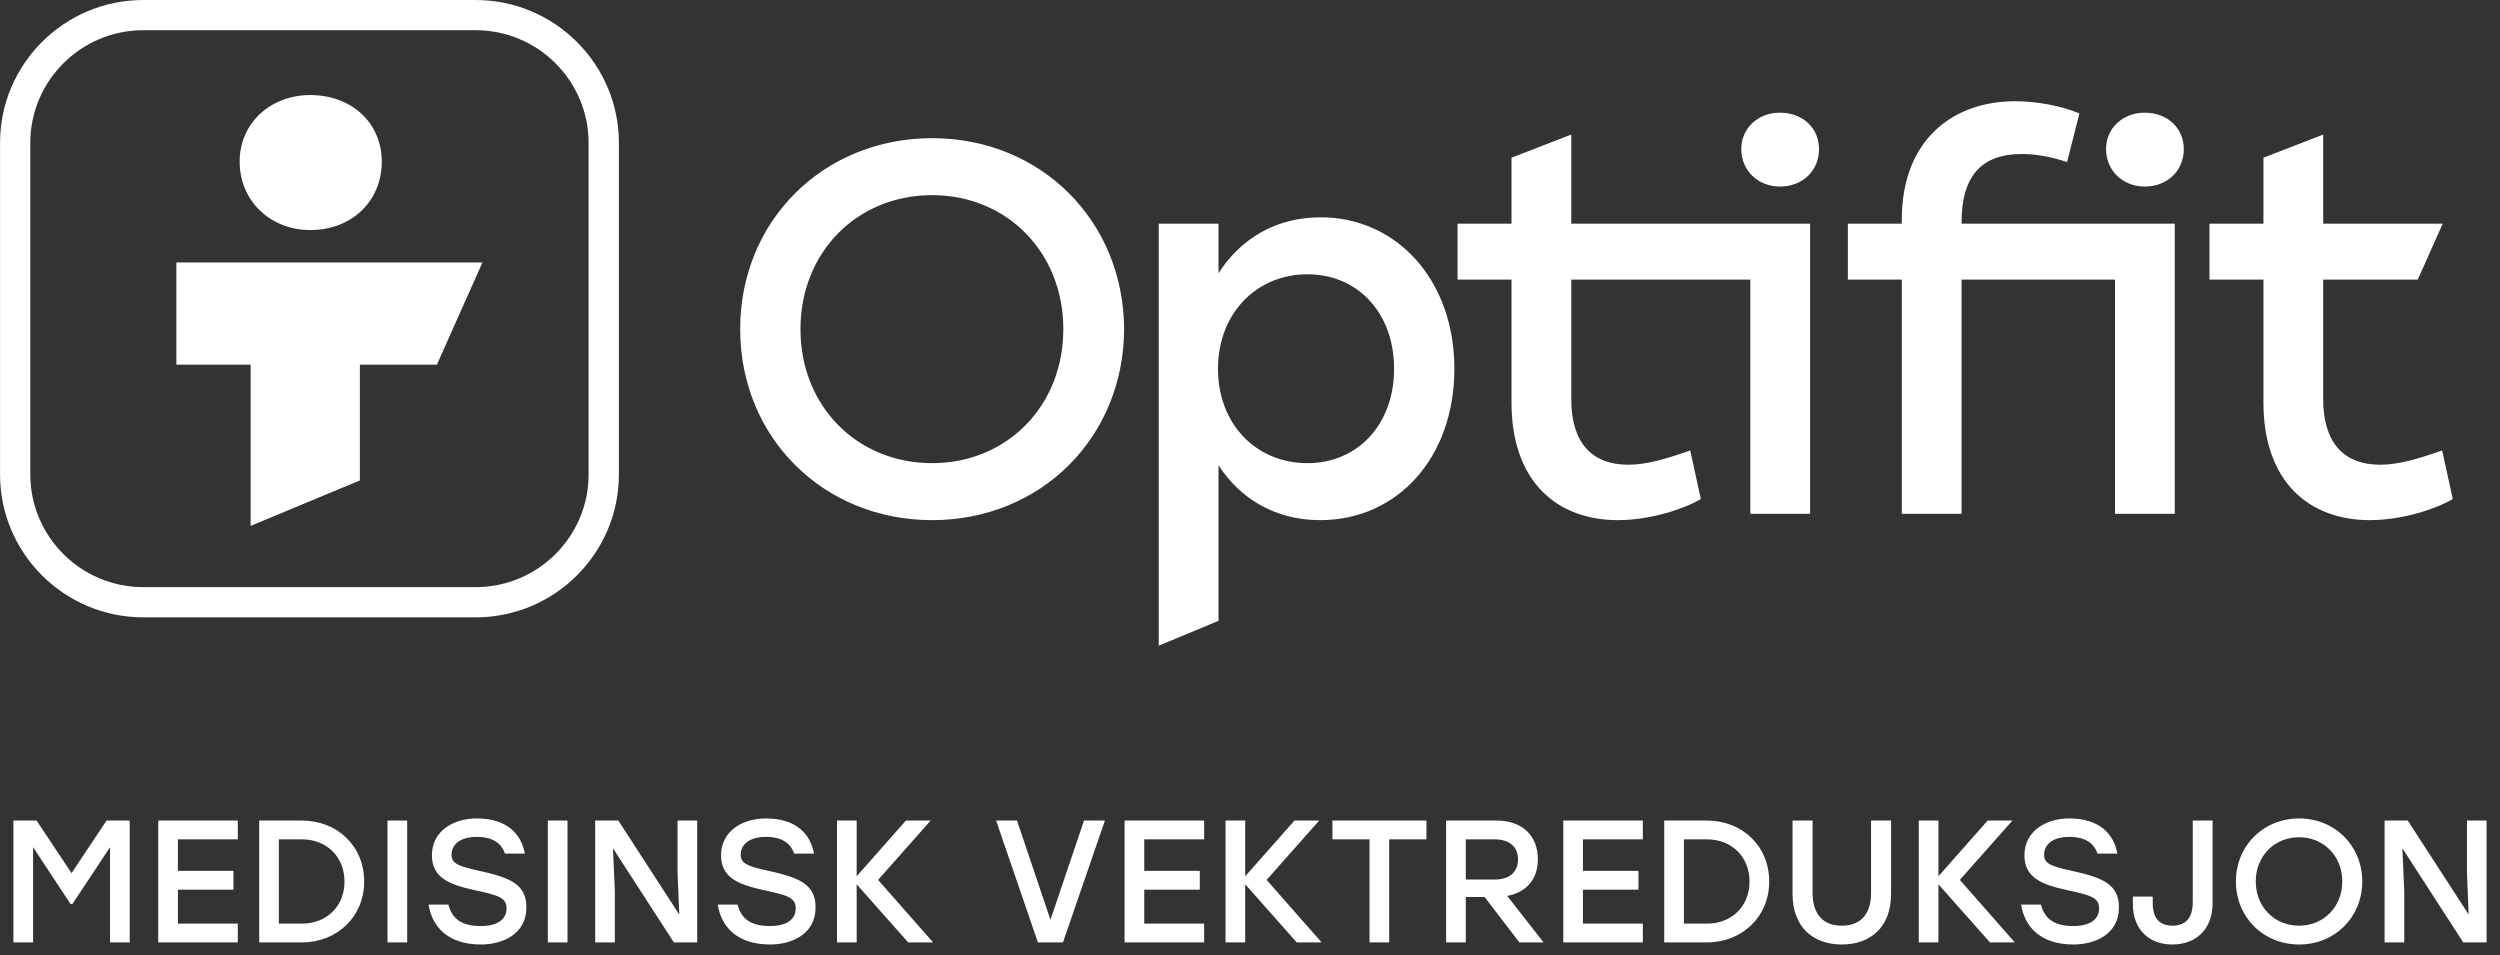
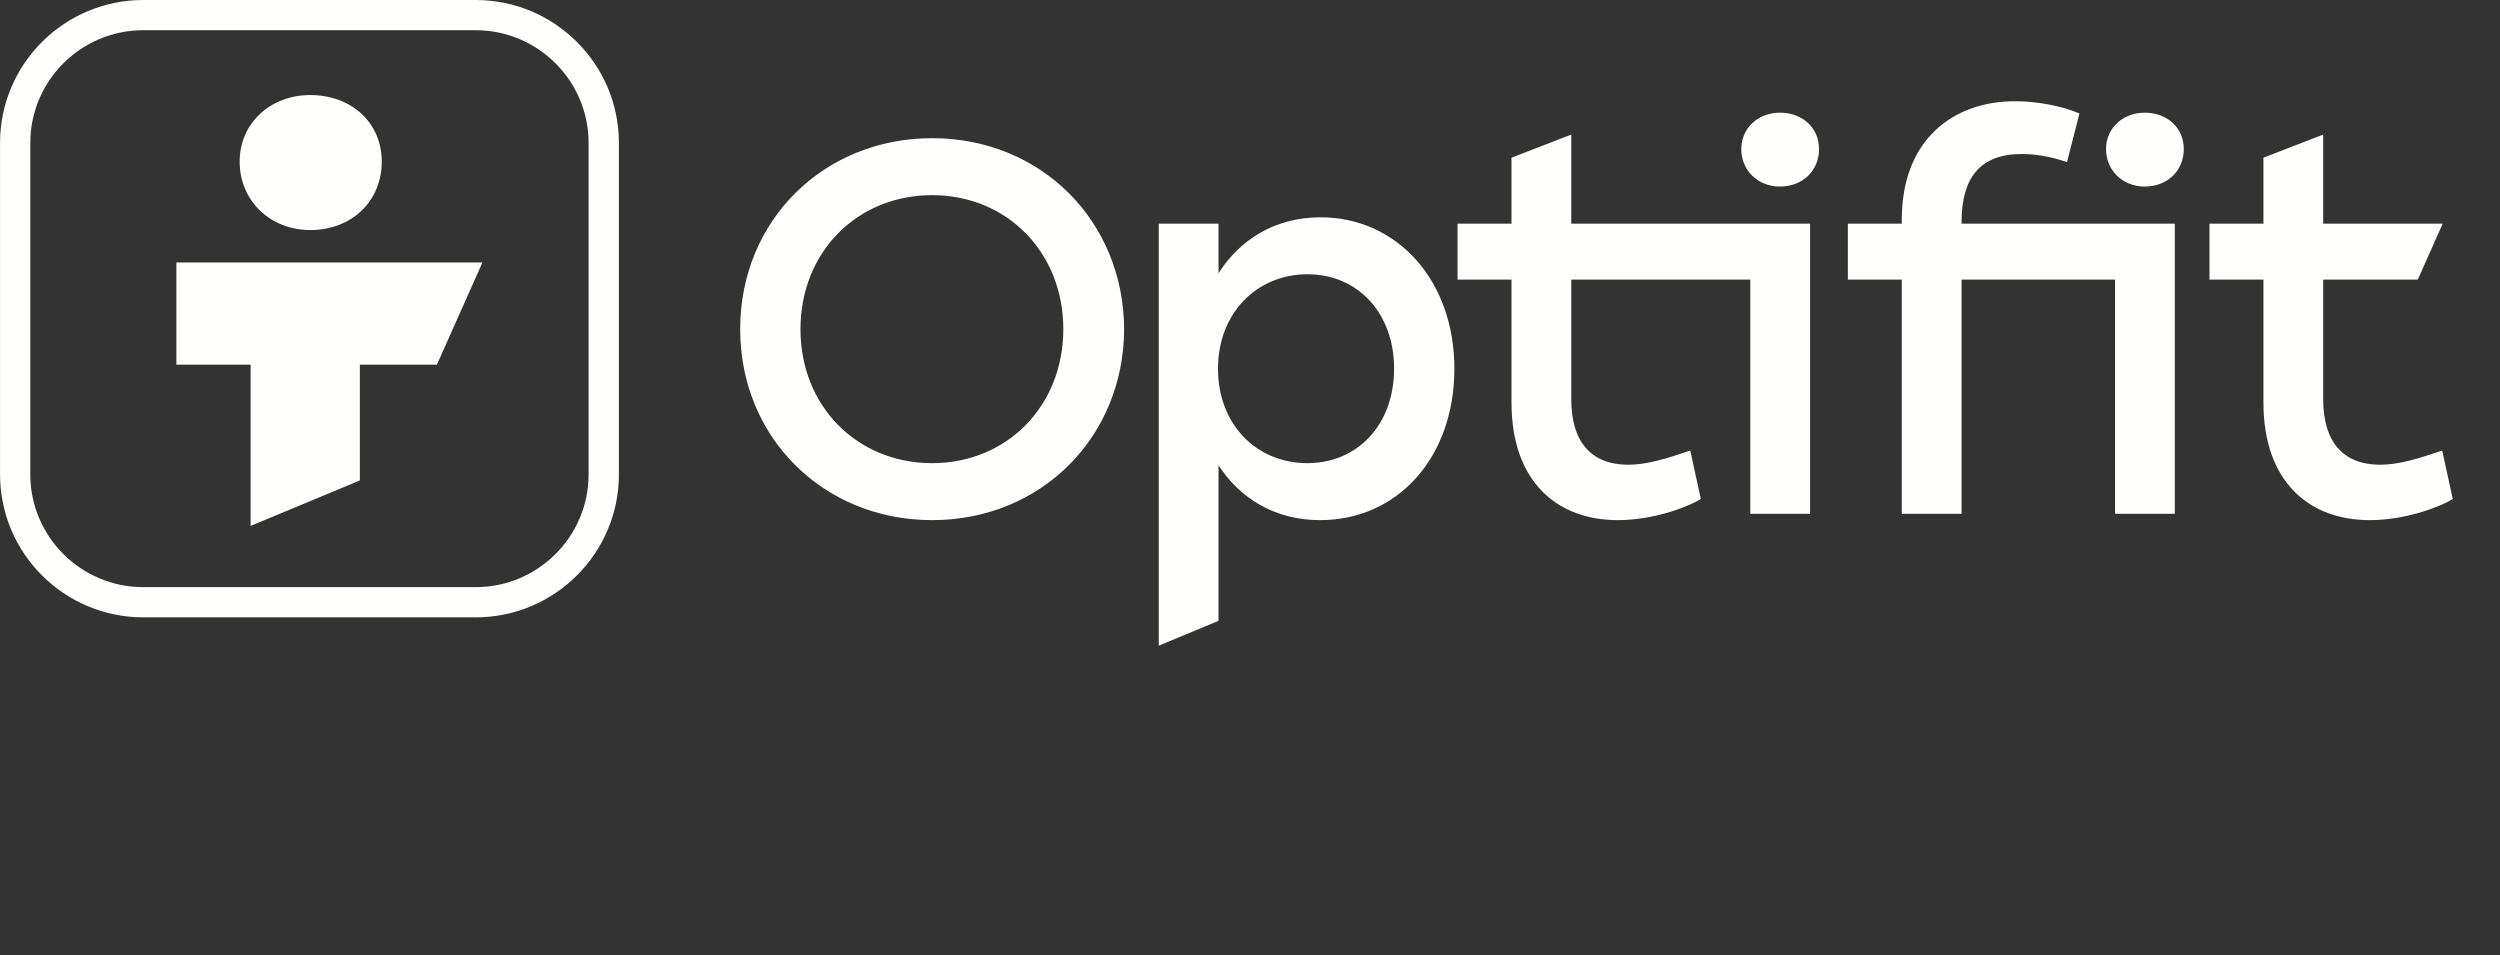
<svg xmlns="http://www.w3.org/2000/svg" height="73" viewBox="0 0 191 73" width="191">
  <rect x="0" y="0" width="191" height="73" fill="#333333" stroke="none" />
  <g fill="none" fill-rule="evenodd">
    <path d="m161.587 17.086h4.566v22.168h-4.566v-17.895h-11.723v17.895h-4.566v-17.895h-4.122v-4.273h4.122v-.323c0-6.046 3.879-9.029 8.647-9.029 1.663 0 3.554.35 4.923.933l-.946 3.713-.422-.131c-1.05-.322-2.101-.483-3.03-.483-3.191 0-4.606 1.813-4.606 5.199v.121zm-134.094 10.775v8.846l-8.345 3.472v-12.318h-5.673v-7.81h5.673 3.996 13.715l-3.48 7.81zm108.435-10.775h2.363v22.168h-4.566v-17.895h-13.68v9.149c0 3.224 1.495 4.998 4.364 4.998 1.414 0 2.99-.484 4.727-1.089l.808 3.708c-1.212.726-3.798 1.613-6.344 1.613-4.566 0-8.121-2.862-8.121-8.988v-9.391h-4.122v-4.273h4.122v-5.038l4.566-1.768v6.806zm-74.772 8.061c0 5.885 4.323 10.238 10.061 10.238 5.697 0 10.021-4.353 10.021-10.238 0-5.885-4.323-10.238-10.021-10.238-5.737 0-10.061 4.353-10.061 10.238zm24.728 0c-.04 8.303-6.383 14.591-14.667 14.591-8.283 0-14.667-6.287-14.667-14.591s6.384-14.591 14.667-14.591c8.283 0 14.627 6.288 14.667 14.591zm20.625 3.023c0-4.233-2.747-7.215-6.626-7.215-3.879 0-6.828 2.983-6.828 7.215 0 4.272 2.95 7.215 6.828 7.215 3.838 0 6.626-2.943 6.626-7.215zm4.606 0c0 6.771-4.323 11.568-10.263 11.568-3.475 0-6.141-1.693-7.758-4.192v11.885l-4.566 1.899v-32.244h4.566v3.789c1.617-2.539 4.283-4.273 7.799-4.273 5.818 0 10.222 4.797 10.222 11.568zm27.859-16.78c0 1.653-1.253 2.862-2.99 2.862-1.657 0-2.95-1.21-2.95-2.862 0-1.612 1.293-2.781 2.95-2.781 1.737 0 2.99 1.169 2.99 2.781zm27.868 0c0 1.653-1.252 2.862-2.99 2.862-1.656 0-2.95-1.21-2.95-2.862 0-1.612 1.294-2.781 2.95-2.781 1.738 0 2.99 1.169 2.99 2.781zm-155.896-9.082c-4.759 0-8.631 3.862-8.631 8.61v25.33c0 4.747 3.871 8.61 8.63 8.61h25.393c4.759 0 8.631-3.862 8.631-8.61v-25.33c0-4.747-3.871-8.61-8.631-8.61zm25.393 44.857h-25.393c-6.034 0-10.943-4.898-10.943-10.917v-25.33c0-6.02 4.909-10.918 10.944-10.918l25.393.001c6.034 0 10.944 4.898 10.944 10.917v25.33c0 6.02-4.91 10.917-10.944 10.917zm-12.638-39.903c3.177 0 5.466 2.137 5.466 5.083 0 3.021-2.289 5.231-5.466 5.231-3.027 0-5.391-2.21-5.391-5.231 0-2.946 2.364-5.083 5.391-5.083zm163.691 30.863c-1.213.726-3.798 1.613-6.344 1.613-4.566 0-8.121-2.862-8.121-8.988v-9.391h-4.122v-4.273h4.122v-5.038l4.565-1.768v6.806h9.132l-1.904 4.273h-7.228v9.149c0 3.224 1.495 4.998 4.364 4.998 1.415 0 2.99-.484 4.727-1.089z" fill="#fffffe" />
-     <path d="m8.14 62.69h1.769v9.31h-1.503v-7.275l-2.873 4.336h-.146l-2.86-4.336v7.275h-1.503v-9.31h1.769l2.673 4.017zm10.028 1.436h-4.575v2.407h4.243v1.436h-4.243v2.594h4.575v1.436h-6.078v-9.31h6.078zm4.894-1.436c2.713 0 4.761 1.955 4.761 4.655 0 2.687-2.062 4.655-4.761 4.655h-3.259v-9.31zm.013 7.874c1.875 0 3.245-1.317 3.245-3.219 0-1.889-1.37-3.219-3.245-3.219h-1.769v6.437zm6.53 1.436v-9.31h1.503v9.31zm6.969-5.48c2.354.519 3.644 1.011 3.644 2.806 0 2.035-1.809 2.833-3.471 2.833-2.607 0-3.751-1.436-4.003-3.046h1.516c.279 1.077.998 1.636 2.474 1.636 1.25 0 1.968-.492 1.968-1.357s-.758-1.011-2.487-1.397c-1.809-.399-3.219-.904-3.219-2.647 0-1.849 1.636-2.82 3.418-2.82 2.341 0 3.418 1.21 3.684 2.687h-1.516c-.266-.771-.904-1.277-2.155-1.277s-1.929.559-1.929 1.37c0 .665.532.878 2.075 1.21zm5.28 5.48v-9.31h1.503v9.31zm9.909-9.31h1.503v9.31h-1.782l-4.655-7.195.146 3.298v3.897h-1.503v-9.31h1.769l4.655 7.182-.133-3.285zm6.903 3.83c2.354.519 3.644 1.011 3.644 2.806 0 2.035-1.809 2.833-3.471 2.833-2.607 0-3.751-1.436-4.003-3.046h1.516c.279 1.077.998 1.636 2.474 1.636 1.25 0 1.968-.492 1.968-1.357s-.758-1.011-2.487-1.397c-1.809-.399-3.219-.904-3.219-2.647 0-1.849 1.636-2.82 3.418-2.82 2.341 0 3.418 1.21 3.684 2.687h-1.516c-.266-.771-.904-1.277-2.155-1.277s-1.929.559-1.929 1.37c0 .665.532.878 2.075 1.21zm12.622 5.48h-1.902l-3.937-4.442v4.442h-1.503v-9.31h1.503v4.256l3.764-4.256h1.889l-4.017 4.535zm11.531-9.31h1.596l-3.205 9.31h-1.915l-3.192-9.31h1.596l2.554 7.581zm9.177 1.436h-4.575v2.407h4.243v1.436h-4.243v2.594h4.575v1.436h-6.078v-9.31h6.078zm8.977 7.874h-1.902l-3.937-4.442v4.442h-1.503v-9.31h1.503v4.256l3.764-4.256h1.889l-4.017 4.535zm8.007-9.31v1.436h-2.846v7.874h-1.503v-7.874h-2.833v-1.436zm7.102 9.31-2.66-3.471h-1.436v3.471h-1.503v-9.31h3.844c2.022 0 3.165 1.197 3.165 2.953 0 1.53-.865 2.527-2.341 2.806l2.78 3.551zm-4.096-7.874v3.072h2.181c1.237 0 1.809-.638 1.809-1.543s-.585-1.53-1.809-1.53zm13.526 0h-4.575v2.407h4.243v1.436h-4.243v2.594h4.575v1.436h-6.078v-9.31h6.078zm4.894-1.436c2.713 0 4.761 1.955 4.761 4.655 0 2.687-2.062 4.655-4.761 4.655h-3.259v-9.31zm.013 7.874c1.875 0 3.245-1.317 3.245-3.219 0-1.889-1.37-3.219-3.245-3.219h-1.769v6.437zm12.529-7.874h1.53v5.599c0 2.594-1.623 3.87-3.764 3.87s-3.764-1.277-3.764-3.87v-5.599h1.53v5.506c0 1.809.944 2.527 2.234 2.527s2.234-.718 2.234-2.527zm10.986 9.31h-1.902l-3.937-4.442v4.442h-1.503v-9.31h1.503v4.256l3.764-4.256h1.889l-4.017 4.535zm4.309-5.48c2.354.519 3.644 1.011 3.644 2.806 0 2.035-1.809 2.833-3.471 2.833-2.607 0-3.751-1.436-4.003-3.046h1.516c.279 1.077.998 1.636 2.474 1.636 1.25 0 1.968-.492 1.968-1.357s-.758-1.011-2.487-1.397c-1.809-.399-3.219-.904-3.219-2.647 0-1.849 1.636-2.82 3.418-2.82 2.341 0 3.418 1.21 3.684 2.687h-1.516c-.266-.771-.904-1.277-2.155-1.277s-1.929.559-1.929 1.37c0 .665.532.878 2.075 1.21zm9.283-3.83h1.516v6.304c0 2.075-1.343 3.165-3.072 3.165-1.702 0-3.019-1.051-3.019-3.112v-.545h1.516v.505c0 1.264.638 1.716 1.516 1.716s1.543-.479 1.543-1.769zm8.126-.16c2.727 0 4.815 2.075 4.828 4.815-.013 2.74-2.101 4.815-4.828 4.815s-4.828-2.075-4.828-4.815 2.101-4.815 4.828-4.815zm0 1.436c-1.889 0-3.312 1.436-3.312 3.378s1.423 3.378 3.312 3.378c1.875 0 3.298-1.436 3.298-3.378s-1.423-3.378-3.298-3.378zm12.821-1.277h1.503v9.31h-1.782l-4.655-7.195.146 3.298v3.897h-1.503v-9.31h1.769l4.655 7.182-.133-3.285z" fill="#fff" fill-rule="nonzero" />
  </g>
</svg>